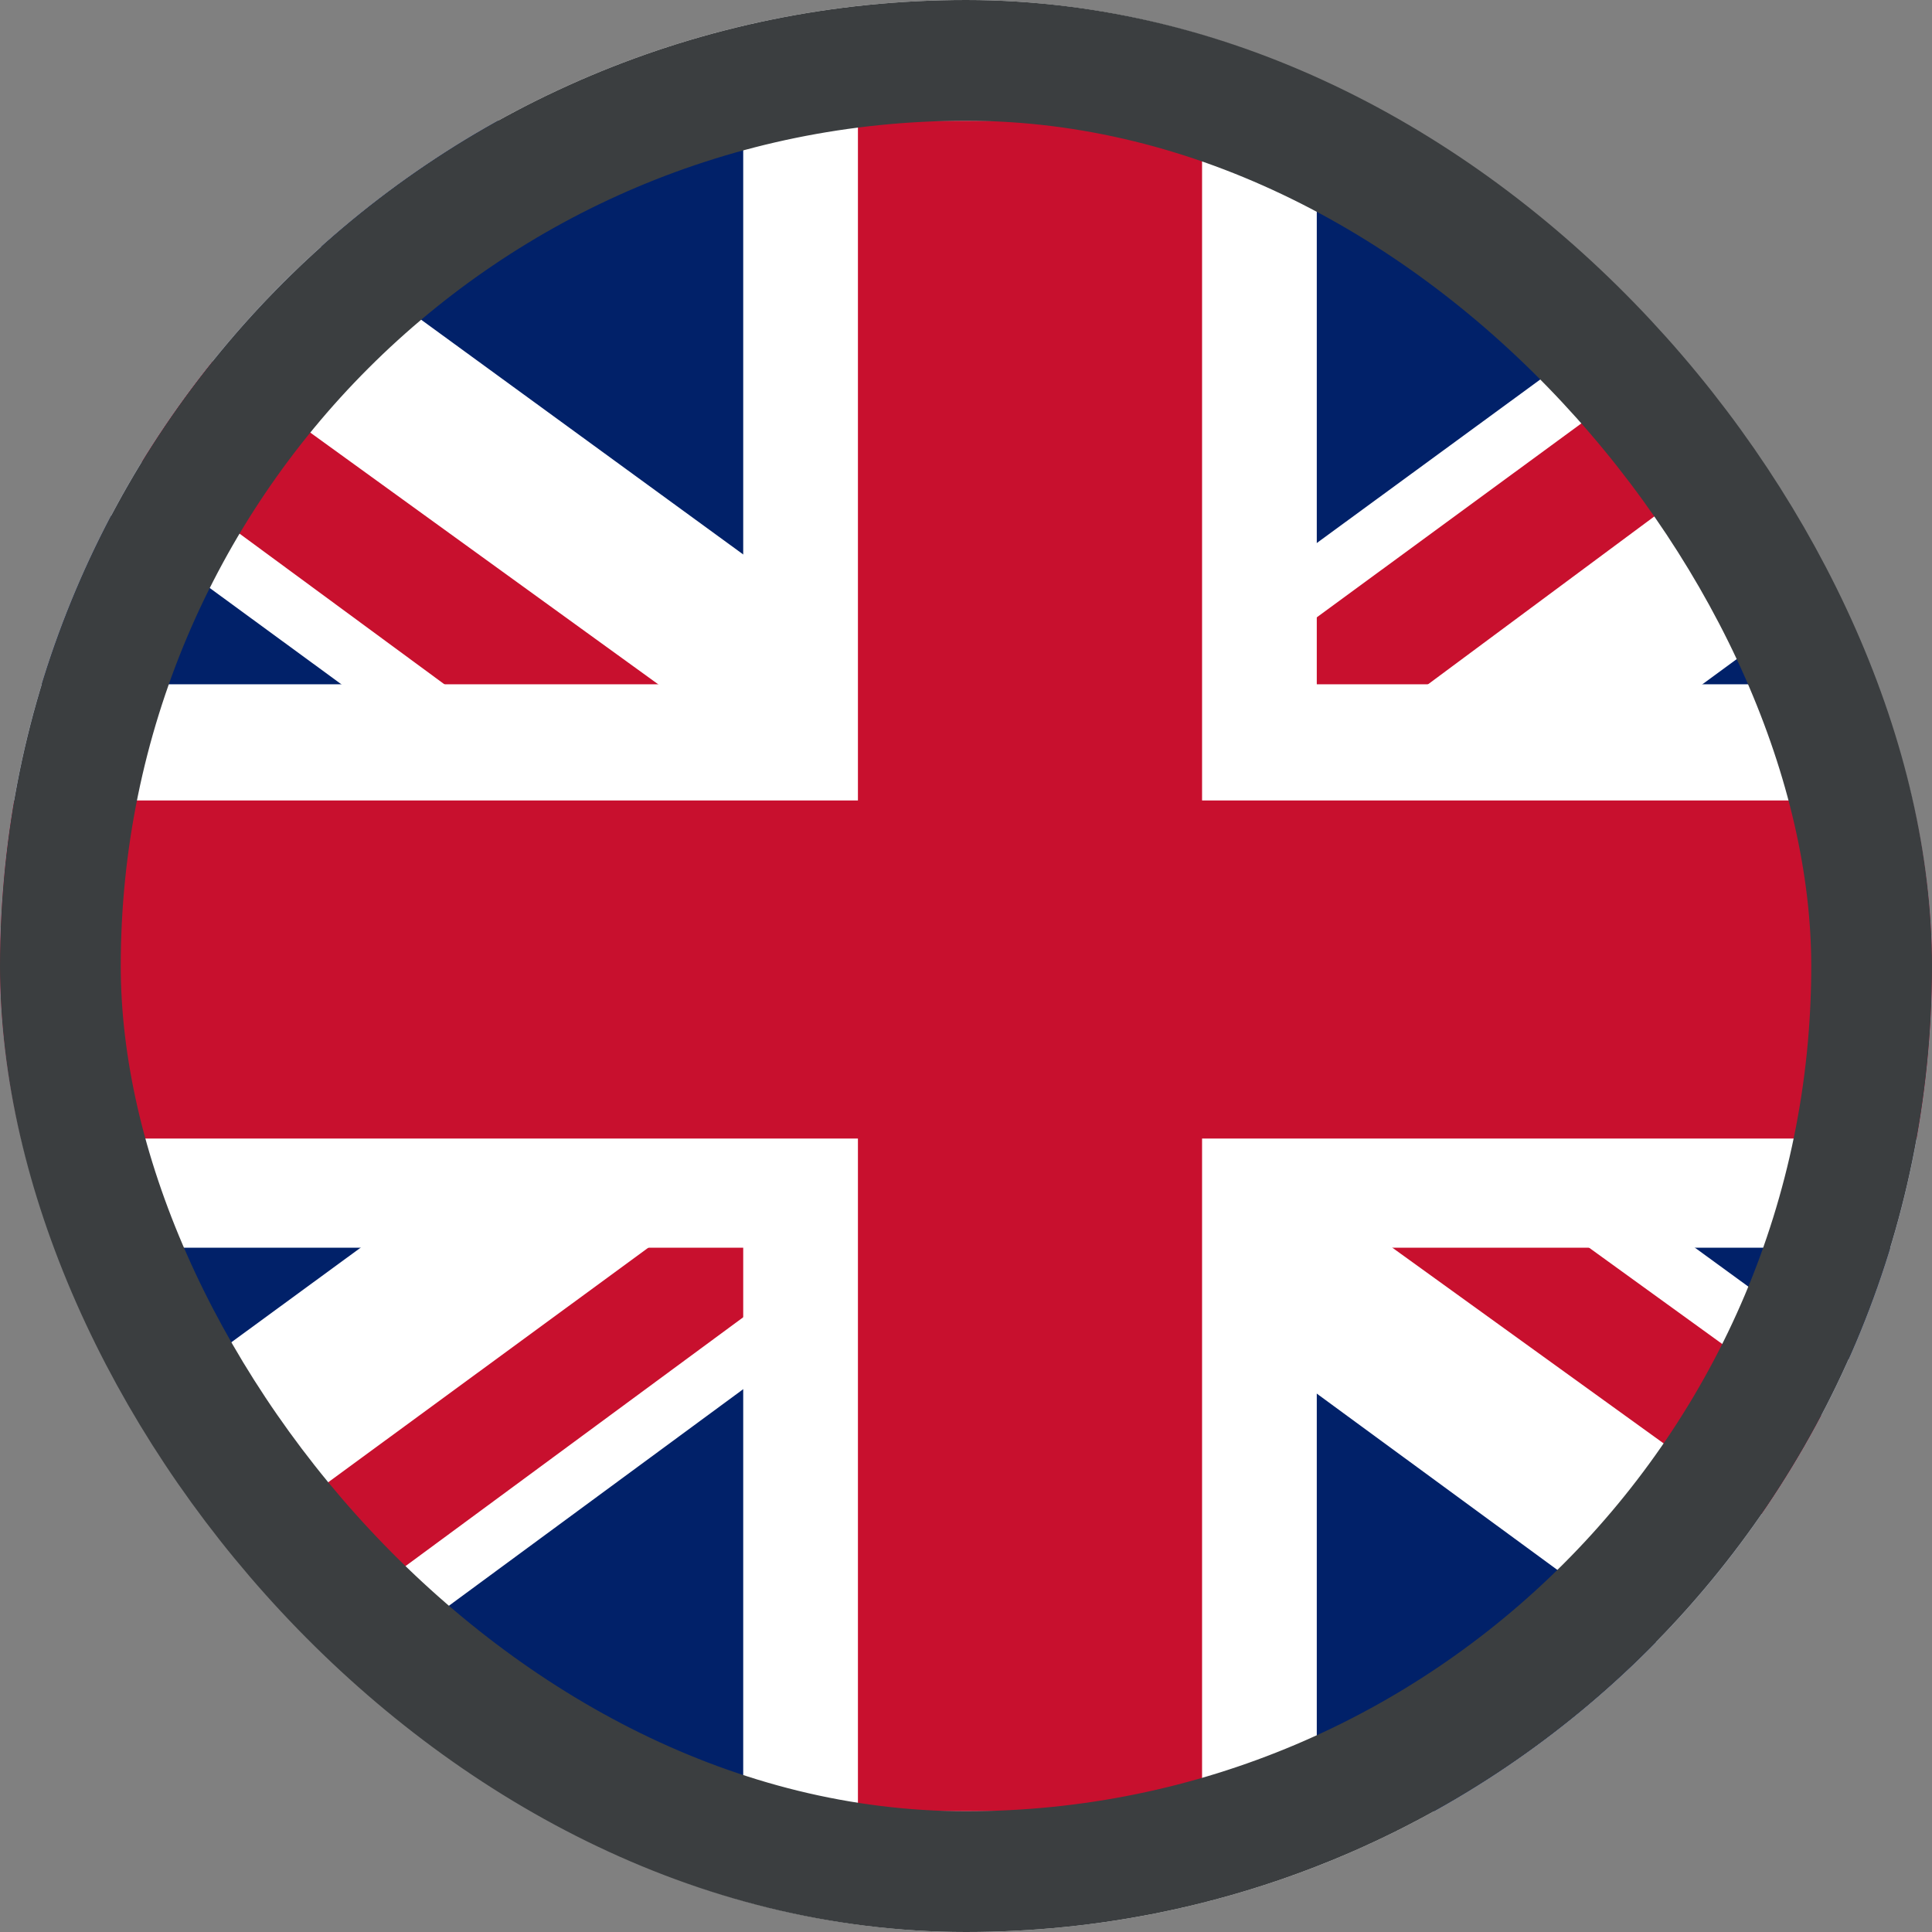
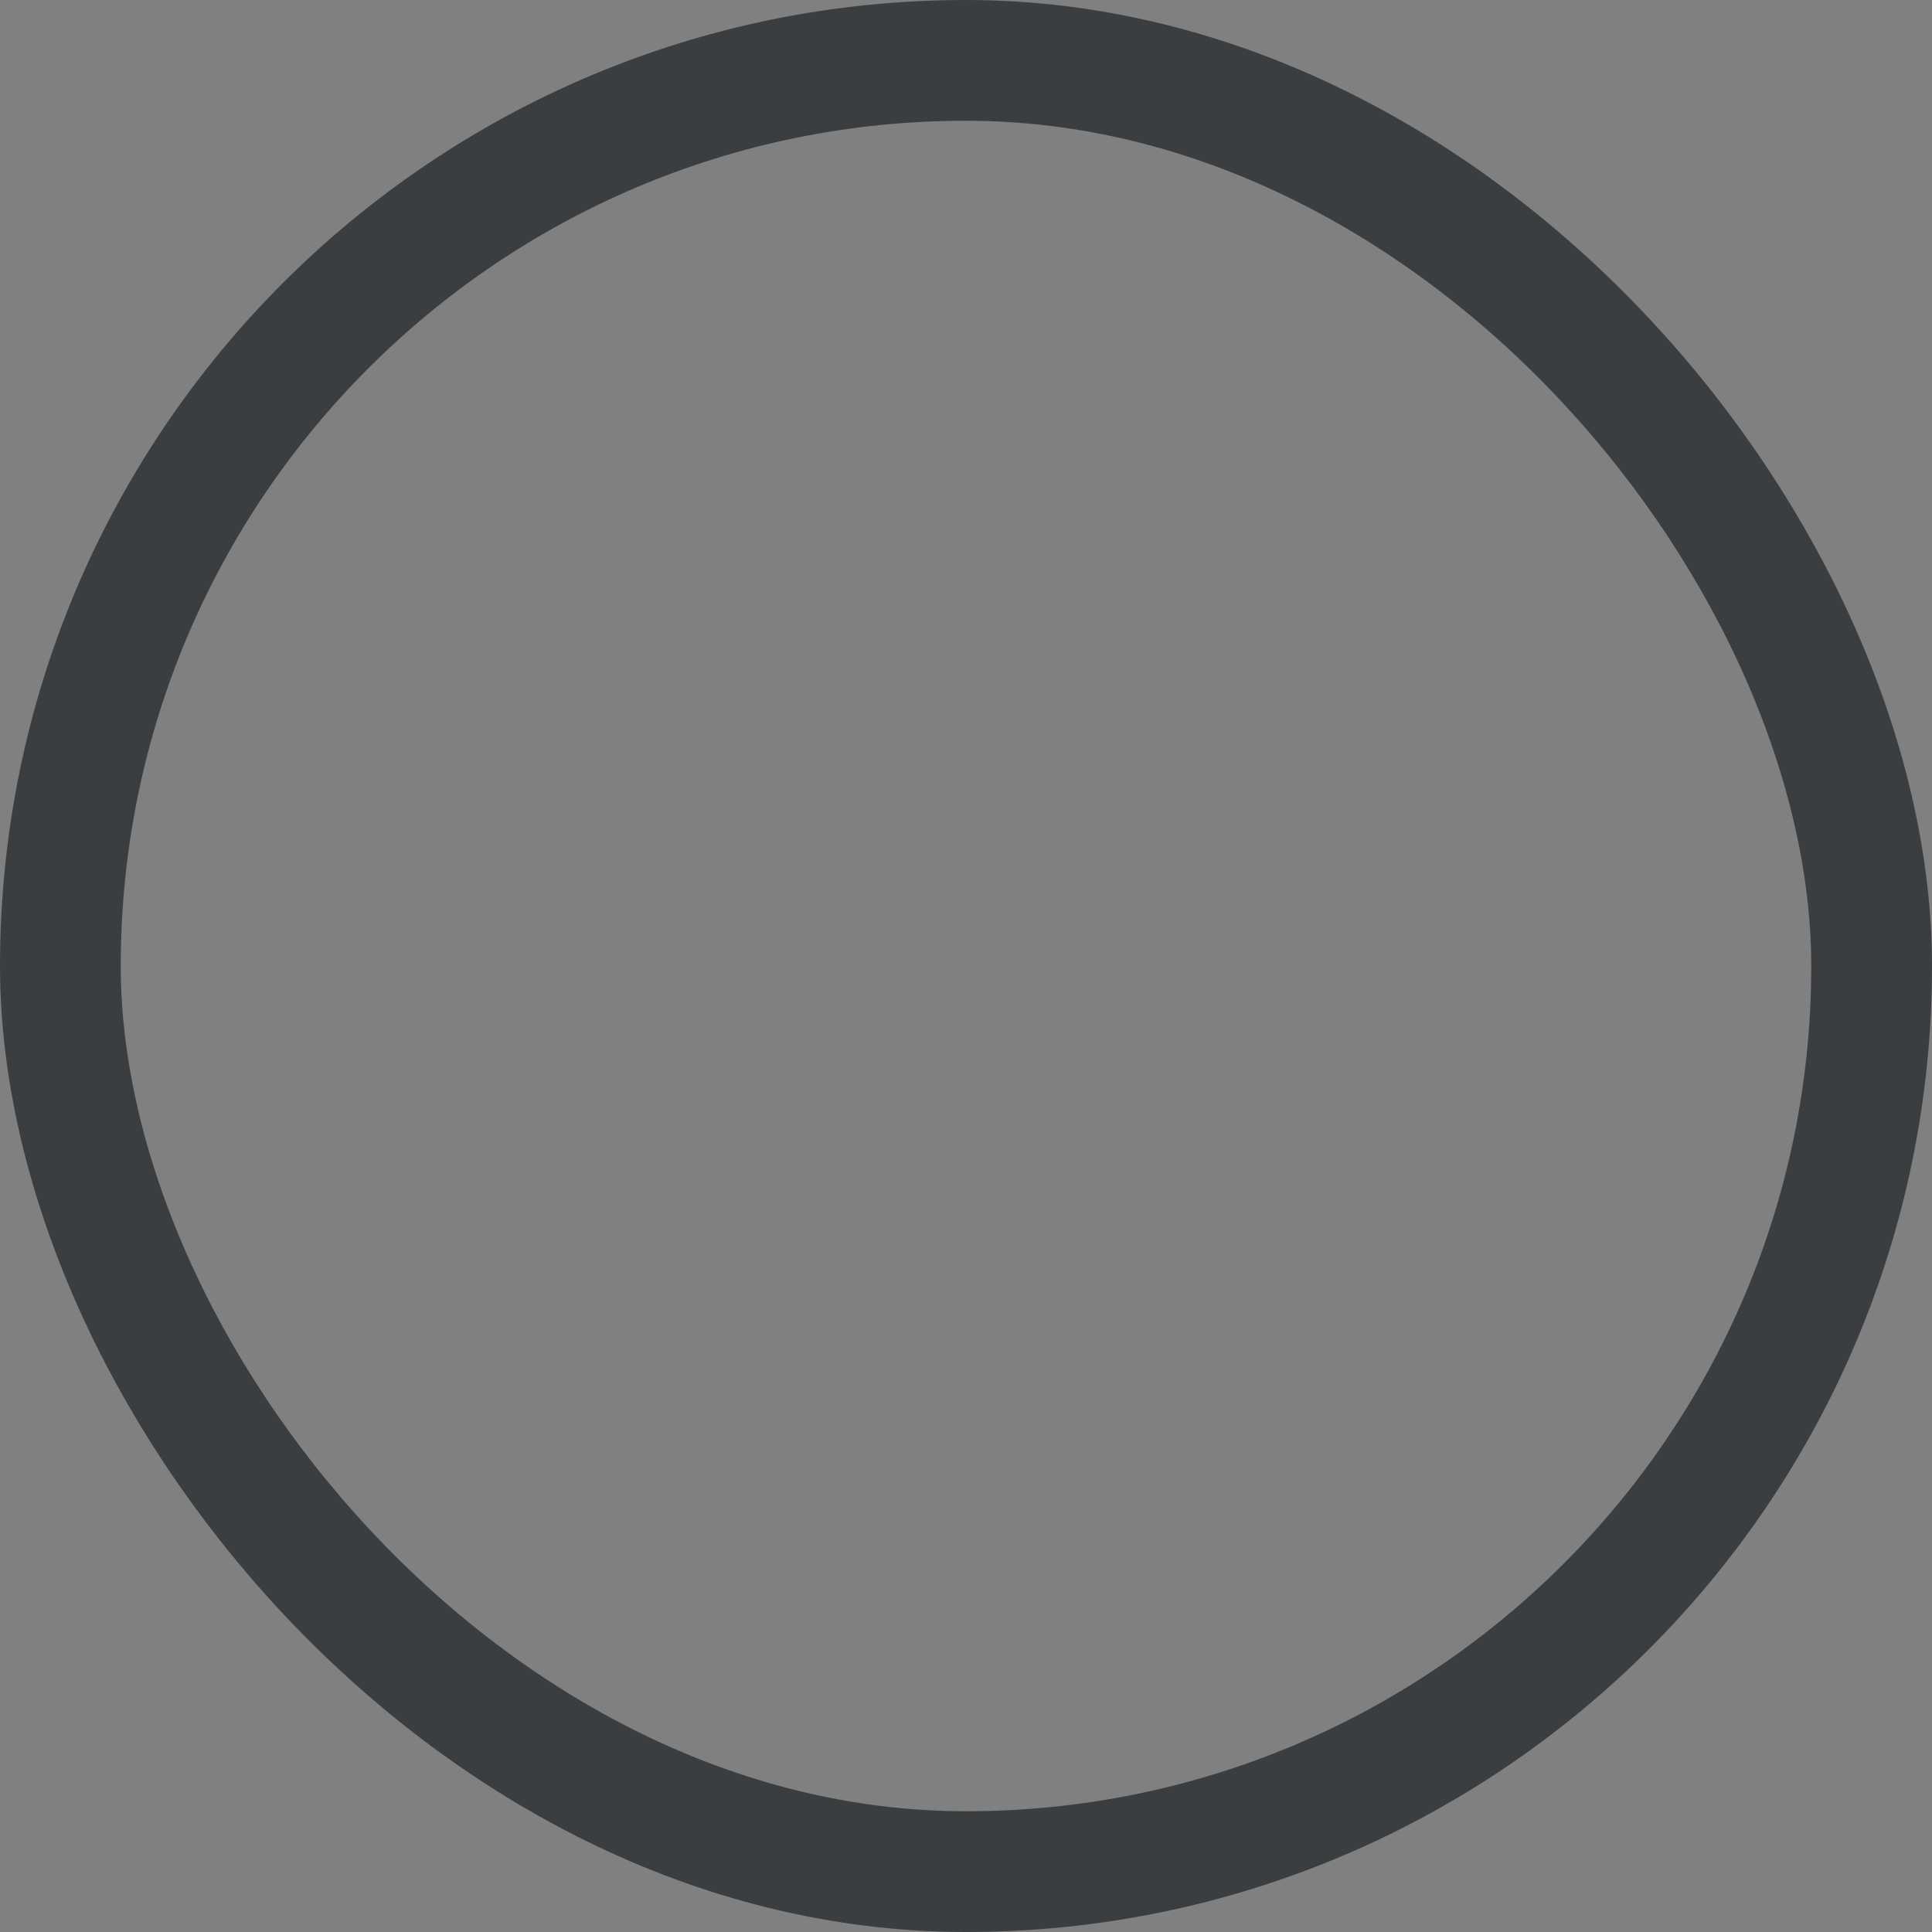
<svg xmlns="http://www.w3.org/2000/svg" width="16" height="16" viewBox="0 0 16 16" fill="none">
  <rect x="0" y="0" width="16" height="16" fill="#808080" stroke="none" />
  <g clip-path="url(#clip0_2000_2009)">
    <rect width="16" height="16" rx="8" fill="white" />
    <g clip-path="url(#clip1_2000_2009)">
-       <path d="M-1 1H18V15H-1V1Z" fill="#012169" />
-       <path d="M1.227 1L8.47 6.279L15.684 1H18V2.808L10.875 8.029L18 13.221V15H15.625L8.5 9.779L1.405 15H-1V13.25L6.095 8.058L-1 2.867V1H1.227Z" fill="white" />
      <path d="M11.588 9.196L18 13.833V15L9.955 9.196H11.588ZM6.125 9.779L6.303 10.8L0.603 15H-1L6.125 9.779ZM18 1V1.087L10.608 6.571L10.667 5.287L16.516 1H18ZM-1 1L6.095 6.133H4.314L-1 2.225V1Z" fill="#C8102E" />
      <path d="M6.155 1V15H10.905V1H6.155ZM-1 5.667V10.333H18V5.667H-1Z" fill="white" />
-       <path d="M-1 6.629V9.429H18V6.629H-1ZM7.105 1V15H9.955V1H7.105Z" fill="#C8102E" />
    </g>
  </g>
  <rect x="0.5" y="0.5" width="15" height="15" rx="7.5" stroke="#3B3E40" />
  <defs>
    <clipPath id="clip0_2000_2009">
-       <rect width="16" height="16" rx="8" fill="white" />
-     </clipPath>
+       </clipPath>
    <clipPath id="clip1_2000_2009">
      <rect width="19" height="14" fill="white" transform="translate(-1 1)" />
    </clipPath>
  </defs>
</svg>